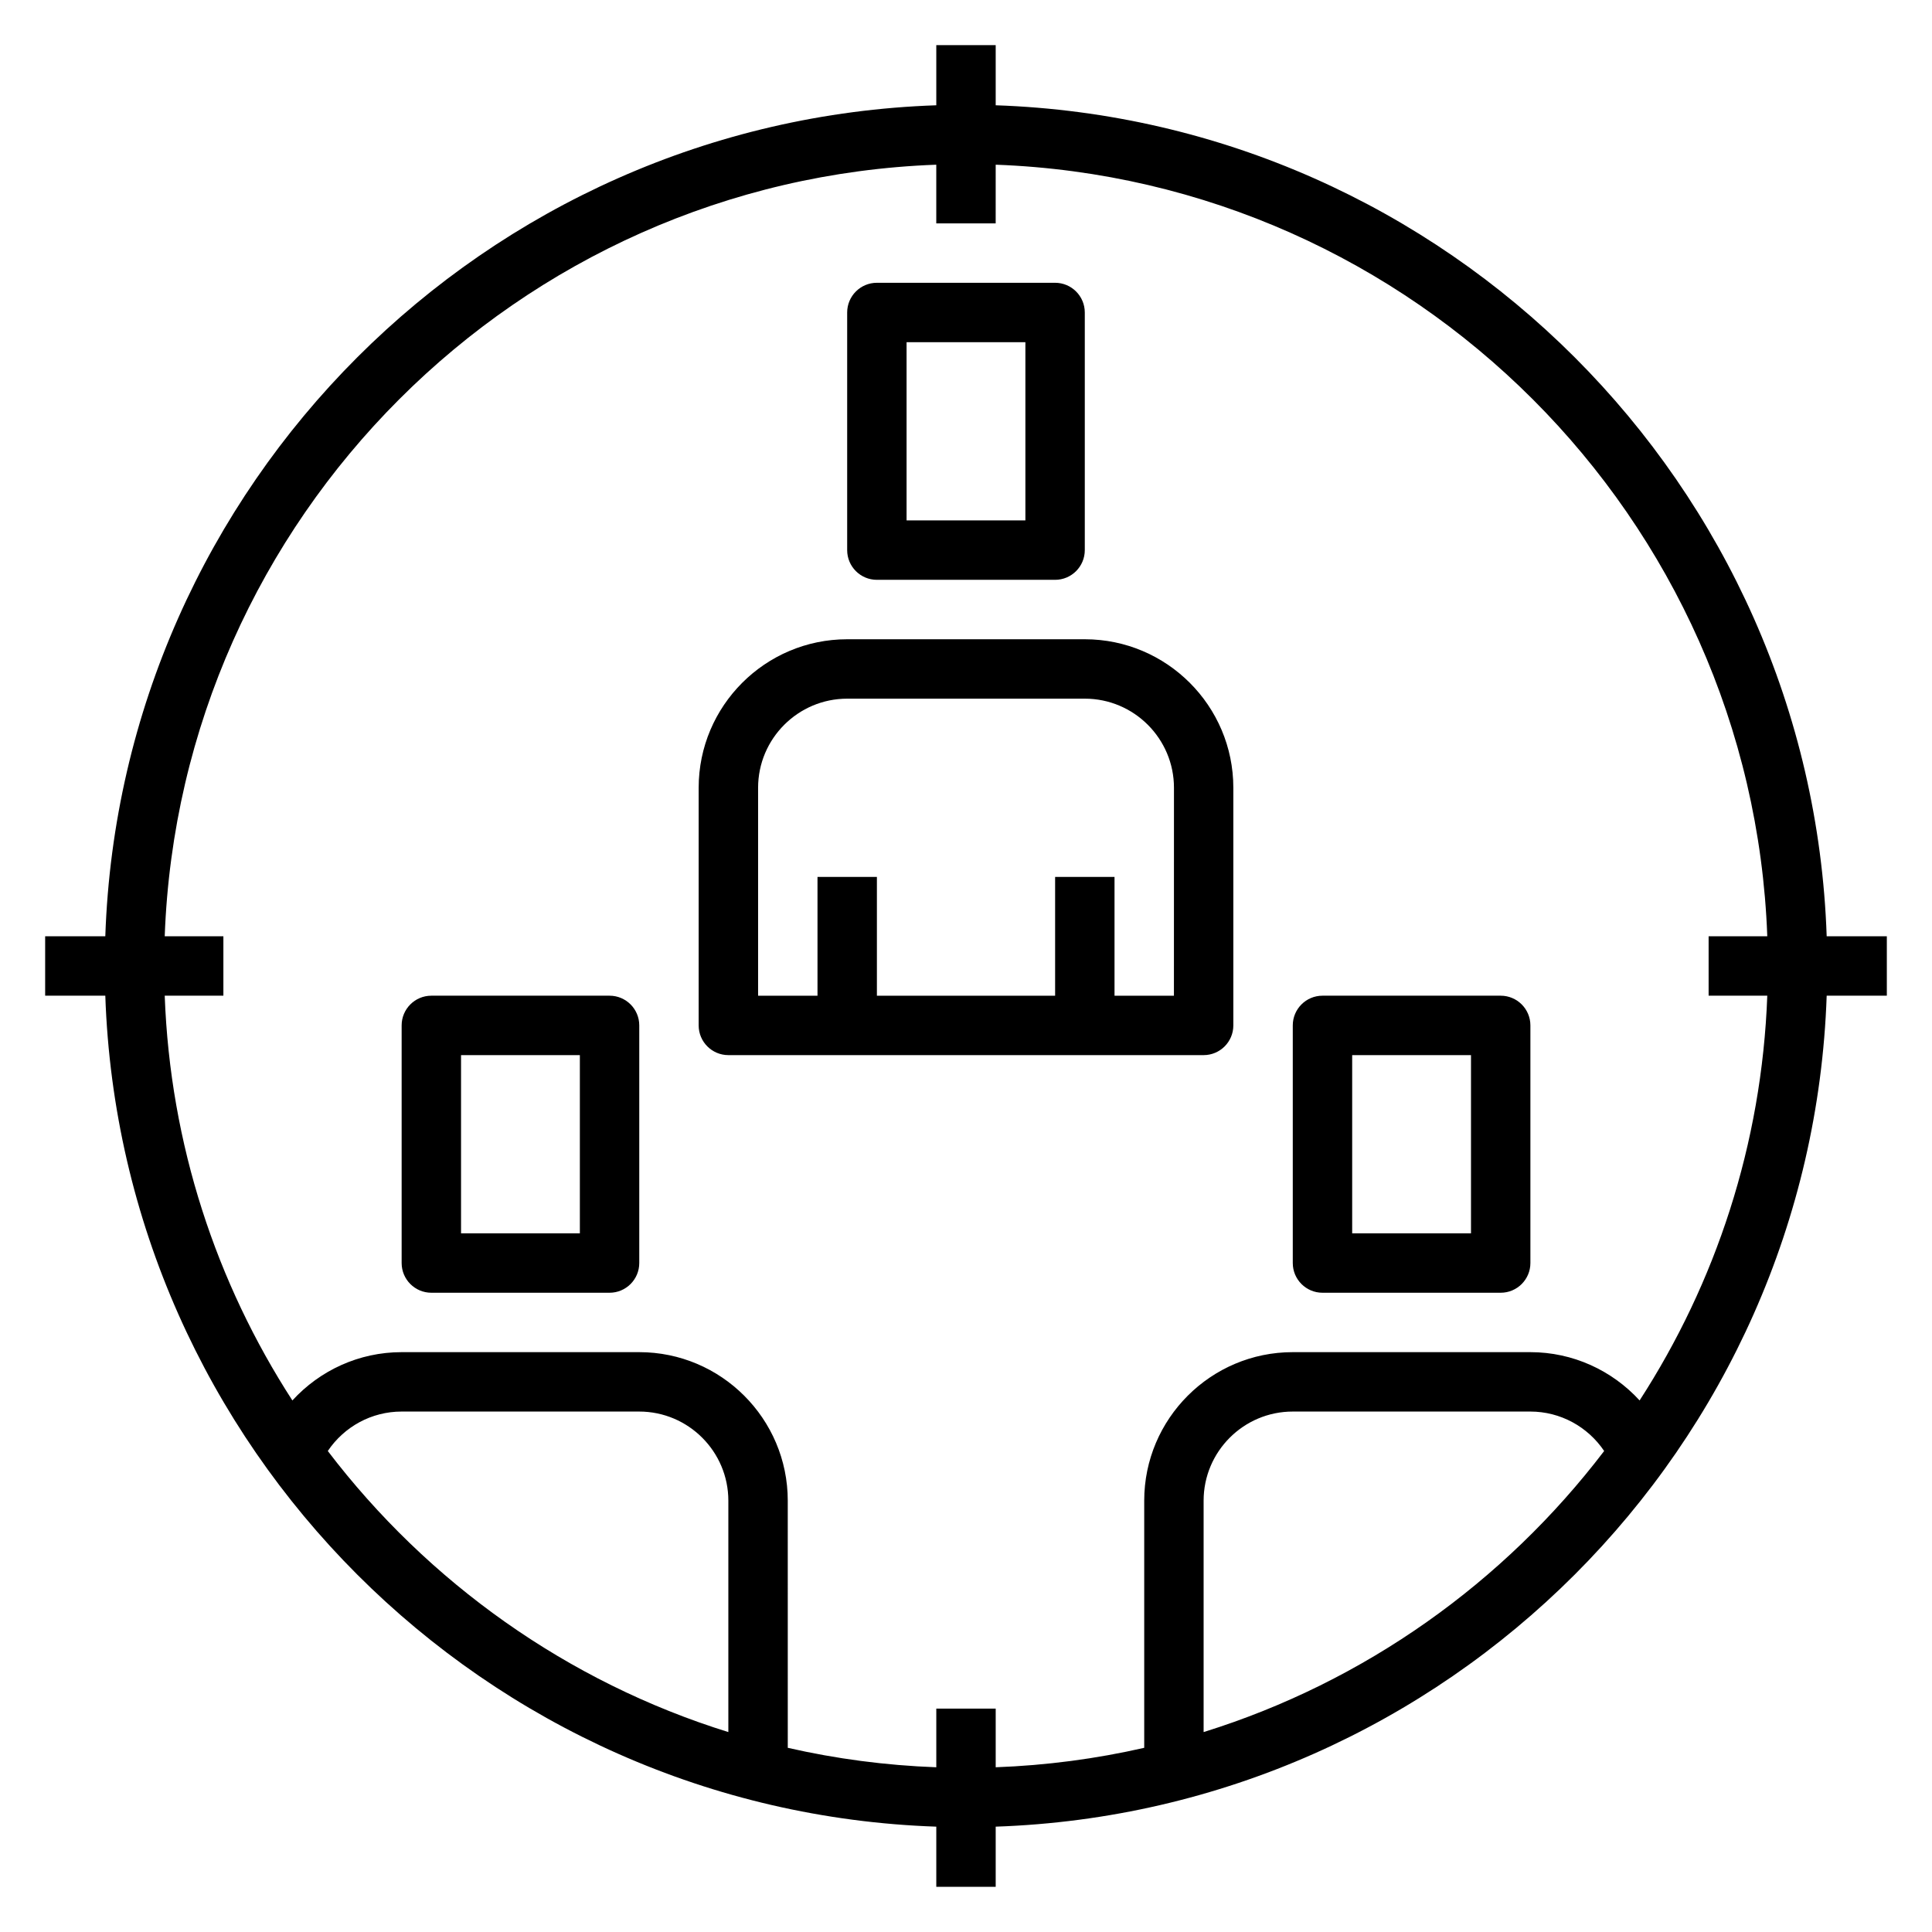
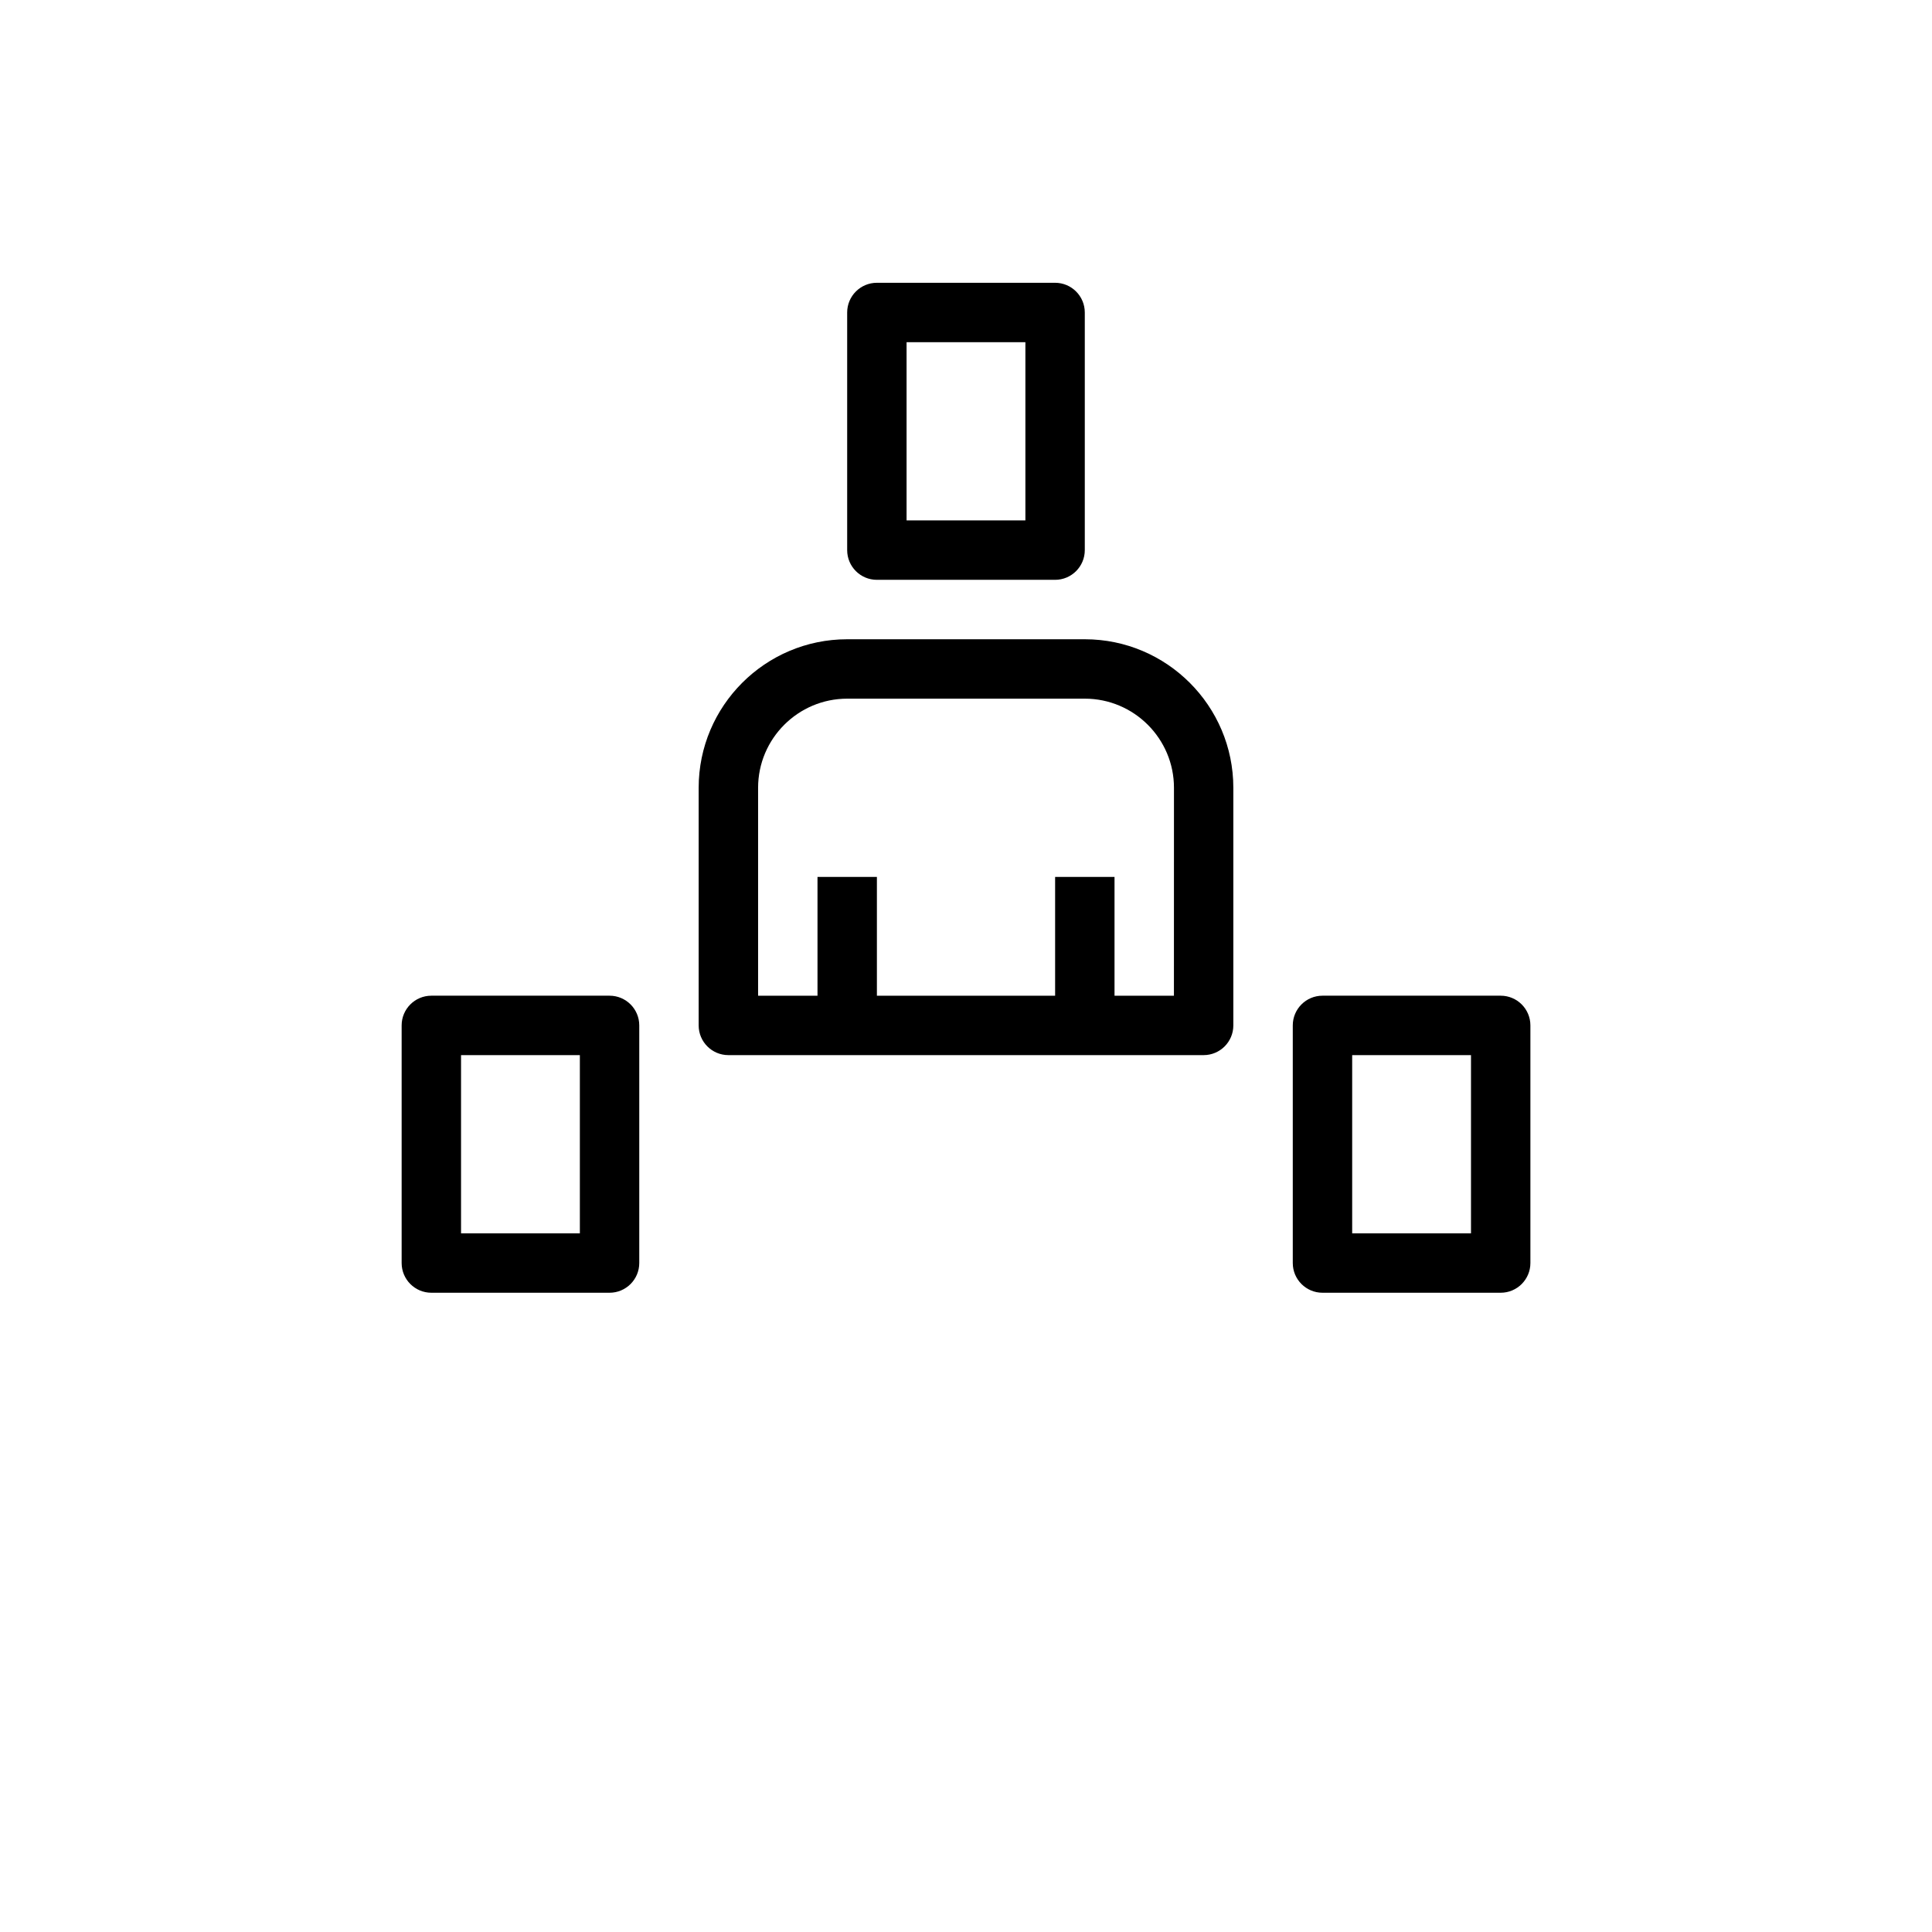
<svg xmlns="http://www.w3.org/2000/svg" fill="#000000" width="800px" height="800px" version="1.1" viewBox="144 144 512 512">
  <g>
-     <path d="m644.03 392.12h-15.941c-4.086-119.62-100.6-216.13-220.22-220.22v-15.941h-15.742v15.941c-119.62 4.086-216.14 100.6-220.22 220.22h-15.941v15.742h15.941c4.086 119.62 100.6 216.14 220.22 220.22v15.941h15.742v-15.941c119.62-4.086 216.14-100.6 220.22-220.22h15.941zm-413.16 136.41c4.332-6.438 11.582-10.453 19.555-10.453h62.977c13.02 0 23.617 10.598 23.617 23.617v61.324c-42.699-13.273-79.648-39.699-106.15-74.488zm232.1 74.488v-61.324c0-13.02 10.598-23.617 23.617-23.617h62.977c7.957 0 15.215 4.016 19.555 10.453-26.5 34.789-63.453 61.215-106.15 74.488zm115.54-87.887c-7.32-7.981-17.703-12.797-28.945-12.797h-62.977c-21.703 0-39.359 17.656-39.359 39.359v65.496c-12.73 2.906-25.883 4.66-39.359 5.156v-15.547h-15.742v15.547c-13.477-0.496-26.633-2.25-39.359-5.156l-0.004-65.496c0-21.703-17.656-39.359-39.359-39.359h-62.977c-11.258 0-21.633 4.816-28.945 12.801-20.152-31.145-32.387-67.844-33.832-107.27h15.547v-15.742l-15.547-0.004c4.066-110.94 93.535-200.41 204.47-204.47v15.547h15.742l0.004-15.547c110.94 4.066 200.41 93.535 204.48 204.47h-15.547v15.742h15.547c-1.449 39.434-13.684 76.125-33.836 107.27z" />
    <path d="m376.38 297.66h47.23c4.344 0 7.871-3.527 7.871-7.871v-62.977c0-4.344-3.527-7.871-7.871-7.871h-47.23c-4.344 0-7.871 3.527-7.871 7.871v62.977c0 4.344 3.523 7.871 7.871 7.871zm7.871-62.977h31.488v47.23h-31.488z" />
    <path d="m431.49 313.41h-62.977c-21.703 0-39.359 17.656-39.359 39.359v62.977c0 4.344 3.527 7.871 7.871 7.871h125.95c4.344 0 7.871-3.527 7.871-7.871v-62.977c0-21.703-17.656-39.359-39.359-39.359zm23.613 94.465h-15.742v-31.488h-15.742v31.488h-47.23v-31.488h-15.742v31.488h-15.742v-55.105c0-13.02 10.598-23.617 23.617-23.617h62.977c13.02 0 23.617 10.598 23.617 23.617z" />
    <path d="m305.54 407.87h-47.23c-4.344 0-7.871 3.527-7.871 7.871v62.977c0 4.344 3.527 7.871 7.871 7.871h47.23c4.344 0 7.871-3.527 7.871-7.871v-62.977c0-4.344-3.527-7.871-7.871-7.871zm-7.871 62.977h-31.488v-47.23h31.488z" />
    <path d="m541.7 407.87h-47.23c-4.344 0-7.871 3.527-7.871 7.871v62.977c0 4.344 3.527 7.871 7.871 7.871h47.23c4.344 0 7.871-3.527 7.871-7.871v-62.977c0-4.344-3.527-7.871-7.871-7.871zm-7.871 62.977h-31.488v-47.23h31.488z" />
  </g>
</svg>